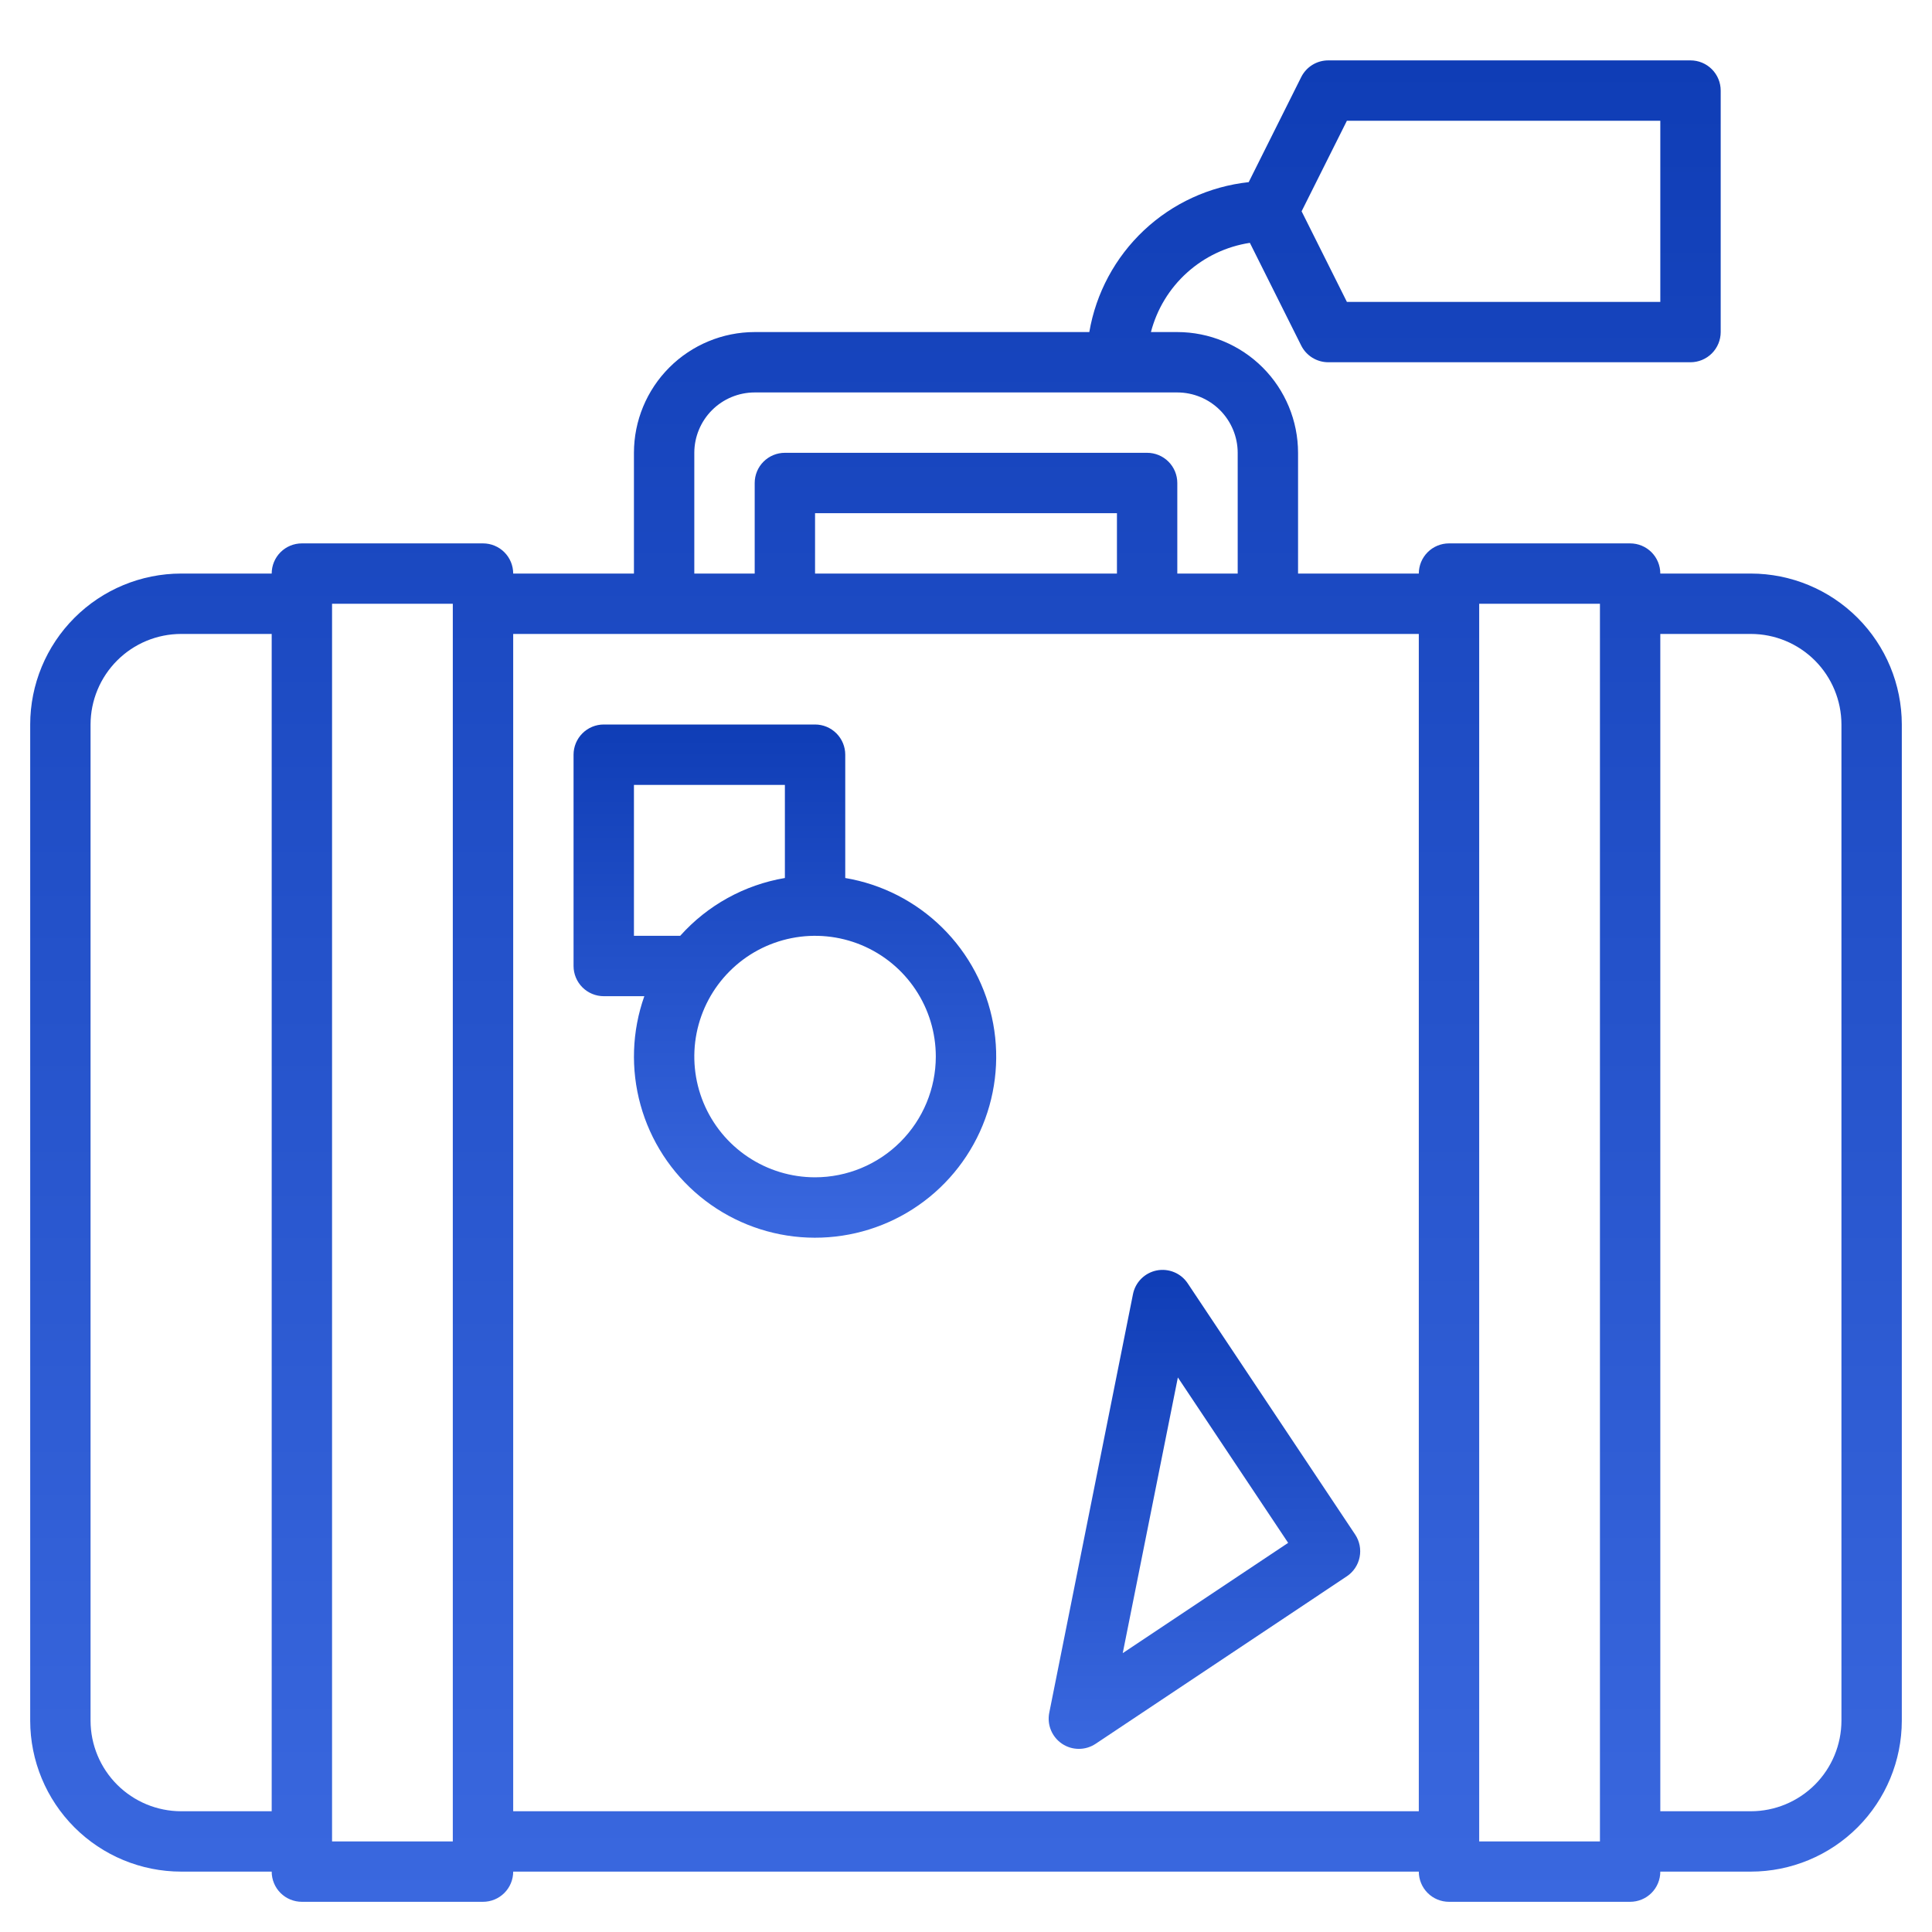
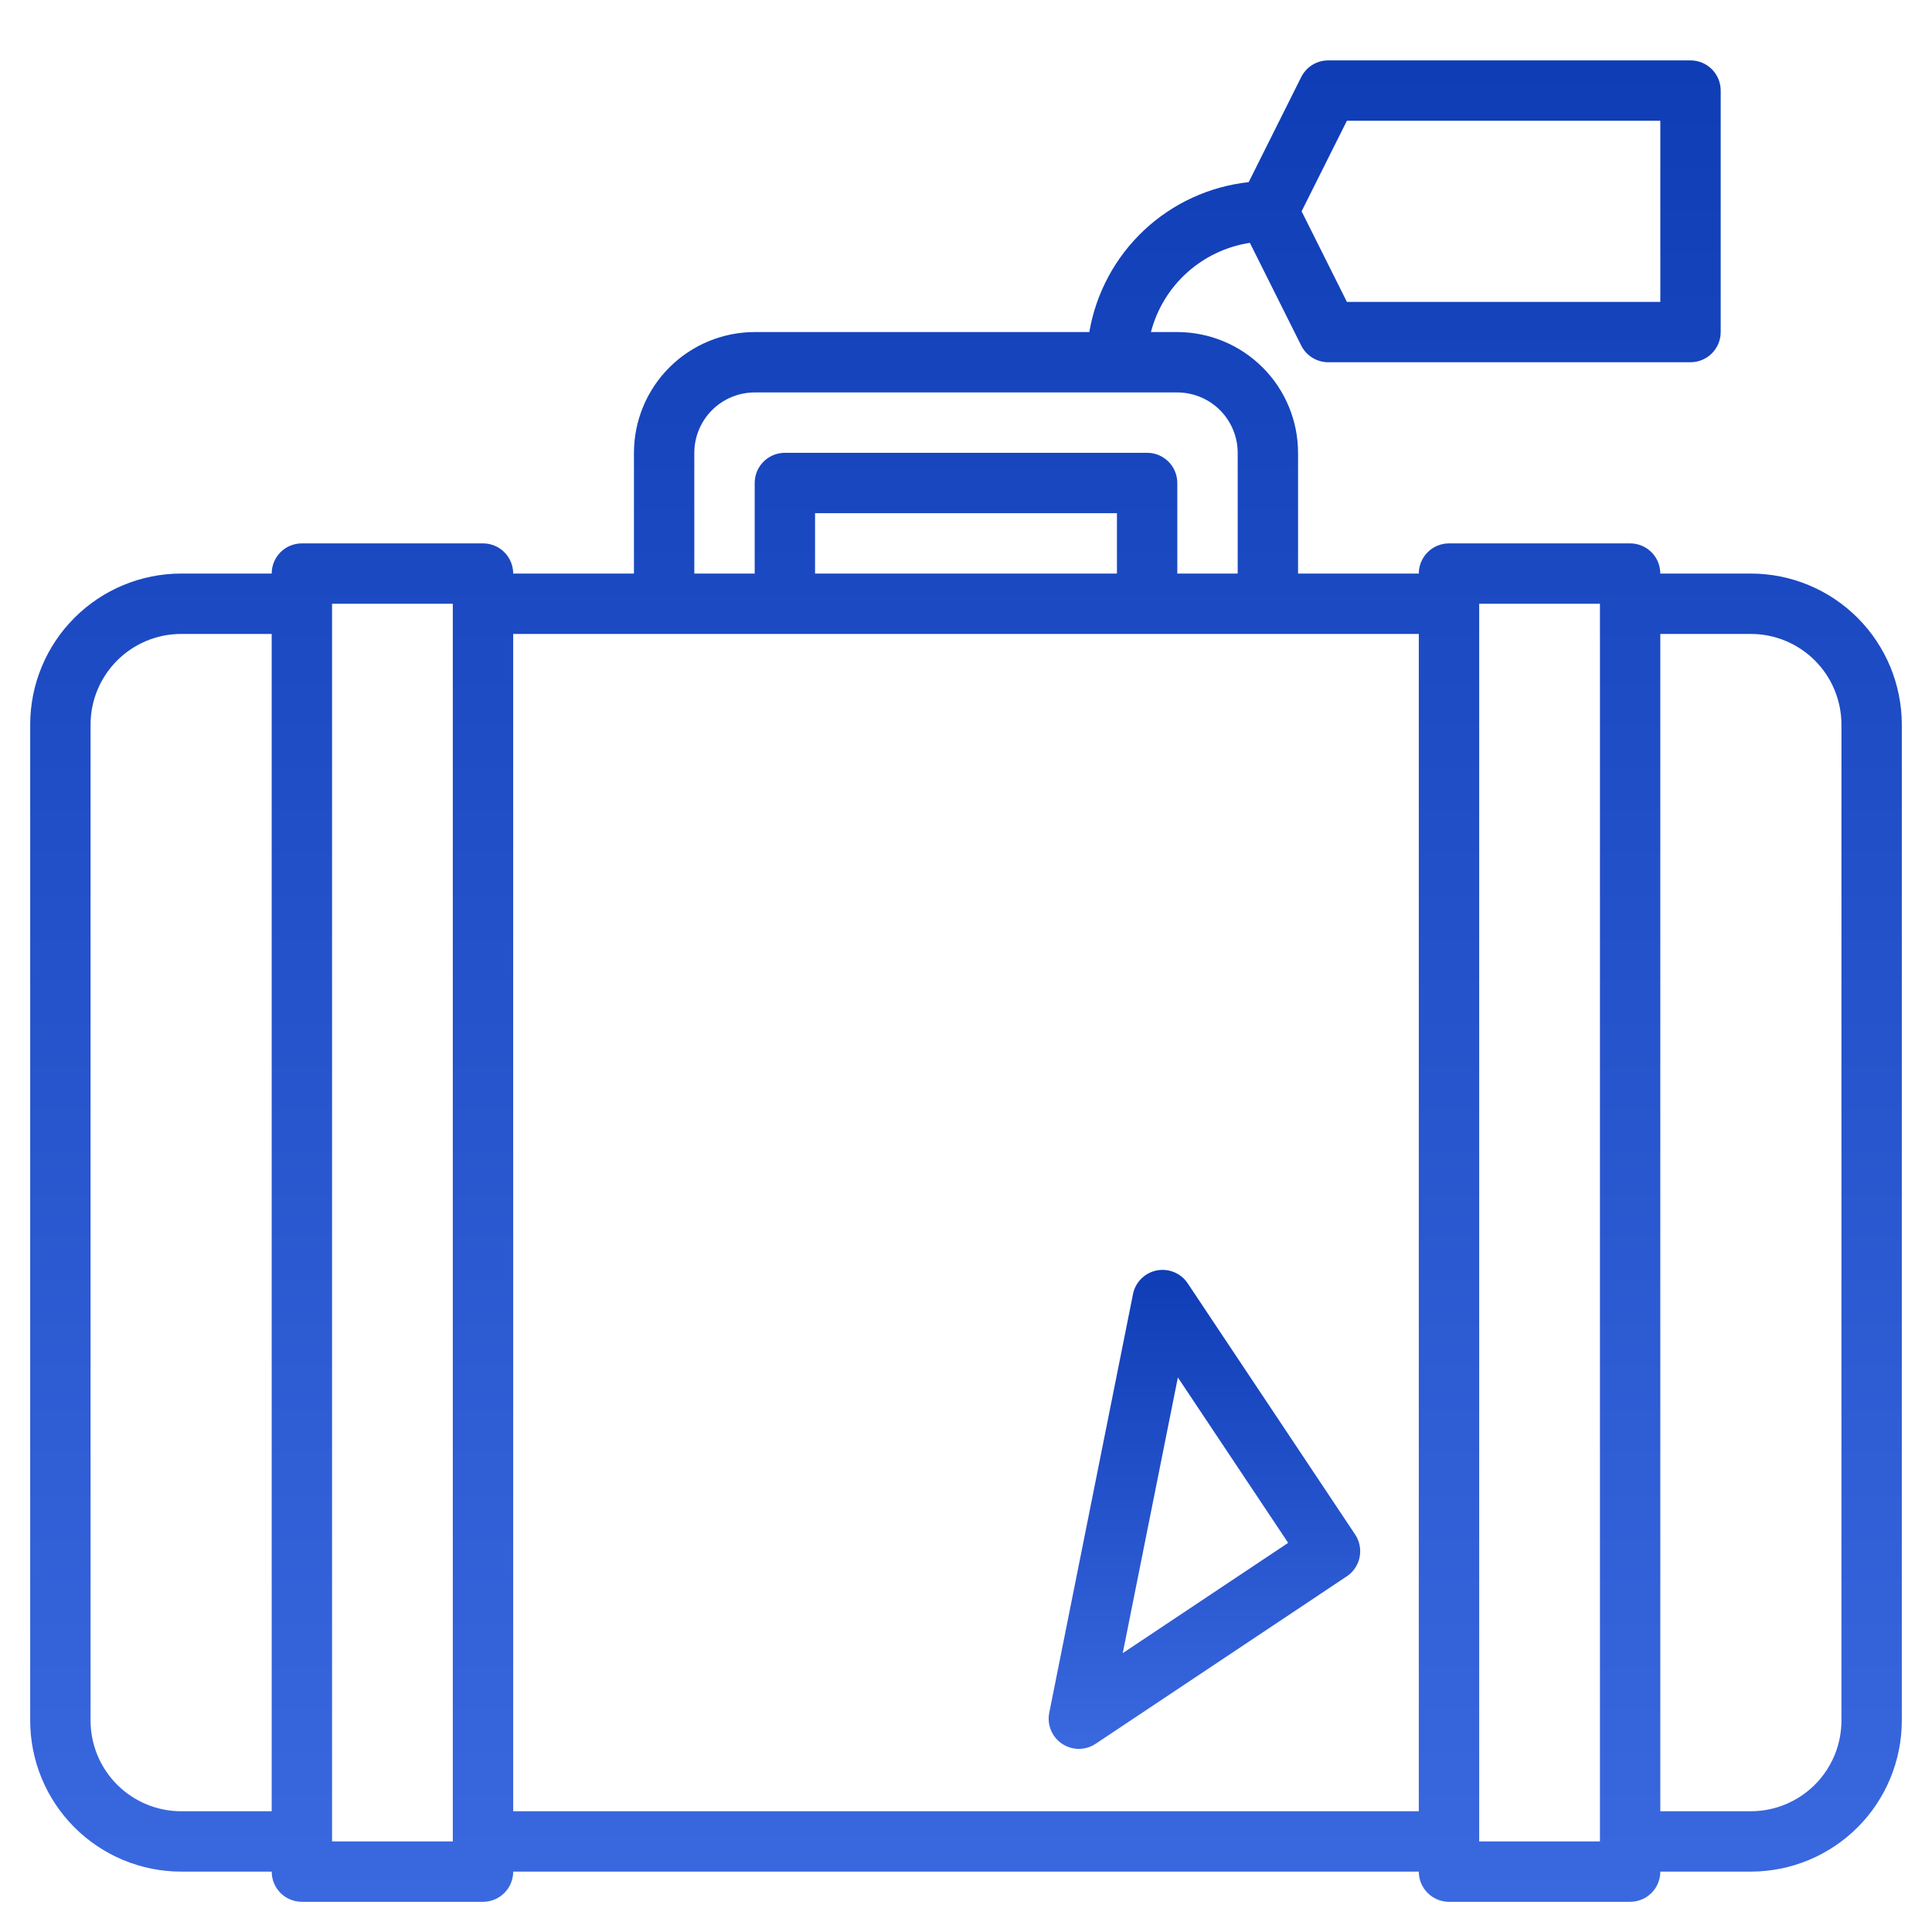
<svg xmlns="http://www.w3.org/2000/svg" width="86" height="86" viewBox="0 0 86 86" fill="none">
  <path d="M77.938 25.531H73.906C73.906 25.175 73.765 24.833 73.513 24.581C73.261 24.329 72.919 24.188 72.562 24.188H64.5C64.144 24.188 63.802 24.329 63.55 24.581C63.298 24.833 63.156 25.175 63.156 25.531H57.781V20.156C57.78 18.731 57.213 17.365 56.205 16.357C55.197 15.35 53.831 14.783 52.406 14.781H51.232C51.498 13.761 52.056 12.841 52.839 12.136C53.622 11.43 54.594 10.969 55.636 10.81L57.922 15.383C58.034 15.606 58.206 15.793 58.418 15.924C58.631 16.055 58.875 16.125 59.125 16.125H75.25C75.606 16.125 75.948 15.983 76.2 15.731C76.452 15.479 76.594 15.138 76.594 14.781V4.031C76.594 3.675 76.452 3.333 76.2 3.081C75.948 2.829 75.606 2.688 75.25 2.688H59.125C58.875 2.688 58.631 2.757 58.418 2.888C58.206 3.019 58.034 3.207 57.922 3.43L55.584 8.108C53.837 8.297 52.198 9.051 50.918 10.255C49.638 11.46 48.785 13.049 48.489 14.781H33.594C32.169 14.783 30.802 15.35 29.795 16.357C28.787 17.365 28.22 18.731 28.219 20.156V25.531H22.844C22.844 25.175 22.702 24.833 22.45 24.581C22.198 24.329 21.856 24.188 21.5 24.188H13.438C13.081 24.188 12.739 24.329 12.487 24.581C12.235 24.833 12.094 25.175 12.094 25.531H8.062C6.281 25.533 4.573 26.241 3.314 27.501C2.054 28.761 1.346 30.469 1.344 32.25V76.594C1.346 78.375 2.054 80.083 3.314 81.343C4.573 82.602 6.281 83.311 8.062 83.312H12.094C12.094 83.669 12.235 84.011 12.487 84.263C12.739 84.515 13.081 84.656 13.438 84.656H21.5C21.856 84.656 22.198 84.515 22.45 84.263C22.702 84.011 22.844 83.669 22.844 83.312H63.156C63.156 83.669 63.298 84.011 63.55 84.263C63.802 84.515 64.144 84.656 64.5 84.656H72.562C72.919 84.656 73.261 84.515 73.513 84.263C73.765 84.011 73.906 83.669 73.906 83.312H77.938C79.719 83.311 81.427 82.602 82.686 81.343C83.946 80.083 84.654 78.375 84.656 76.594V32.25C84.654 30.469 83.946 28.761 82.686 27.501C81.427 26.241 79.719 25.533 77.938 25.531ZM59.955 5.375H73.906V13.438H59.955L57.939 9.406L59.955 5.375ZM12.094 80.625H8.062C6.994 80.624 5.969 80.198 5.214 79.443C4.458 78.687 4.033 77.662 4.031 76.594V32.25C4.033 31.181 4.458 30.157 5.214 29.401C5.969 28.645 6.994 28.22 8.062 28.219H12.094V80.625ZM20.156 81.969H14.781V26.875H20.156V81.969ZM30.906 20.156C30.907 19.444 31.191 18.761 31.694 18.257C32.198 17.753 32.881 17.47 33.594 17.469H52.406C53.119 17.47 53.802 17.753 54.306 18.257C54.809 18.761 55.093 19.444 55.094 20.156V25.531H52.406V21.5C52.406 21.144 52.265 20.802 52.013 20.55C51.761 20.298 51.419 20.156 51.062 20.156H34.938C34.581 20.156 34.239 20.298 33.987 20.55C33.735 20.802 33.594 21.144 33.594 21.5V25.531H30.906V20.156ZM49.719 22.844V25.531H36.281V22.844H49.719ZM63.156 80.625H22.844V28.219H63.156V80.625ZM71.219 81.969H65.844V26.875H71.219V81.969ZM81.969 76.594C81.967 77.662 81.542 78.687 80.787 79.443C80.031 80.198 79.006 80.624 77.938 80.625H73.906V28.219H77.938C79.006 28.22 80.031 28.645 80.787 29.401C81.542 30.157 81.967 31.181 81.969 32.25V76.594Z" fill="url(#paint0_linear)" />
  <path d="M60.322 68.306L52.868 57.125C52.721 56.904 52.511 56.731 52.266 56.63C52.02 56.528 51.75 56.501 51.489 56.552C51.229 56.604 50.989 56.732 50.801 56.919C50.613 57.107 50.485 57.346 50.433 57.607L46.706 76.241C46.654 76.502 46.68 76.772 46.782 77.018C46.883 77.263 47.055 77.473 47.276 77.621C47.496 77.769 47.756 77.848 48.022 77.848C48.288 77.849 48.548 77.77 48.769 77.623L59.949 70.169C60.246 69.971 60.452 69.664 60.521 69.315C60.591 68.965 60.52 68.602 60.322 68.306ZM49.977 73.587L52.431 61.315L57.34 68.678L49.977 73.587Z" fill="url(#paint1_linear)" />
-   <path d="M37.625 39.083V33.594C37.625 33.237 37.483 32.896 37.231 32.644C36.979 32.392 36.638 32.25 36.281 32.25H26.875C26.519 32.25 26.177 32.392 25.925 32.644C25.673 32.896 25.531 33.237 25.531 33.594V43C25.531 43.356 25.673 43.698 25.925 43.95C26.177 44.202 26.519 44.344 26.875 44.344H28.681C28.129 45.903 28.071 47.594 28.513 49.188C28.955 50.782 29.877 52.201 31.153 53.253C32.429 54.305 33.997 54.94 35.646 55.07C37.295 55.2 38.944 54.821 40.37 53.982C41.795 53.144 42.928 51.887 43.616 50.382C44.303 48.878 44.511 47.199 44.211 45.572C43.911 43.945 43.119 42.45 41.941 41.29C40.763 40.129 39.256 39.358 37.625 39.083ZM28.219 41.656V34.938H34.938V39.083C33.138 39.388 31.495 40.295 30.278 41.656H28.219ZM36.281 52.406C35.218 52.406 34.179 52.091 33.295 51.5C32.411 50.91 31.722 50.07 31.315 49.088C30.909 48.106 30.802 47.025 31.009 45.983C31.217 44.94 31.729 43.982 32.481 43.231C33.232 42.479 34.19 41.967 35.233 41.76C36.275 41.552 37.356 41.659 38.338 42.065C39.32 42.472 40.16 43.161 40.75 44.045C41.341 44.929 41.656 45.968 41.656 47.031C41.655 48.456 41.088 49.822 40.08 50.83C39.072 51.838 37.706 52.405 36.281 52.406Z" fill="url(#paint2_linear)" />
  <defs>
    <linearGradient id="paint0_linear" x1="43" y1="2.688" x2="43" y2="84.656" gradientUnits="userSpaceOnUse">
      <stop stop-color="#0F3DB6" />
      <stop offset="1" stop-color="#3A68DF" />
    </linearGradient>
    <linearGradient id="paint1_linear" x1="53.614" y1="56.527" x2="53.614" y2="77.848" gradientUnits="userSpaceOnUse">
      <stop stop-color="#0F3DB6" />
      <stop offset="1" stop-color="#3A68DF" />
    </linearGradient>
    <linearGradient id="paint2_linear" x1="34.938" y1="32.25" x2="34.938" y2="55.095" gradientUnits="userSpaceOnUse">
      <stop stop-color="#0F3DB6" />
      <stop offset="1" stop-color="#3A68DF" />
    </linearGradient>
  </defs>
</svg>